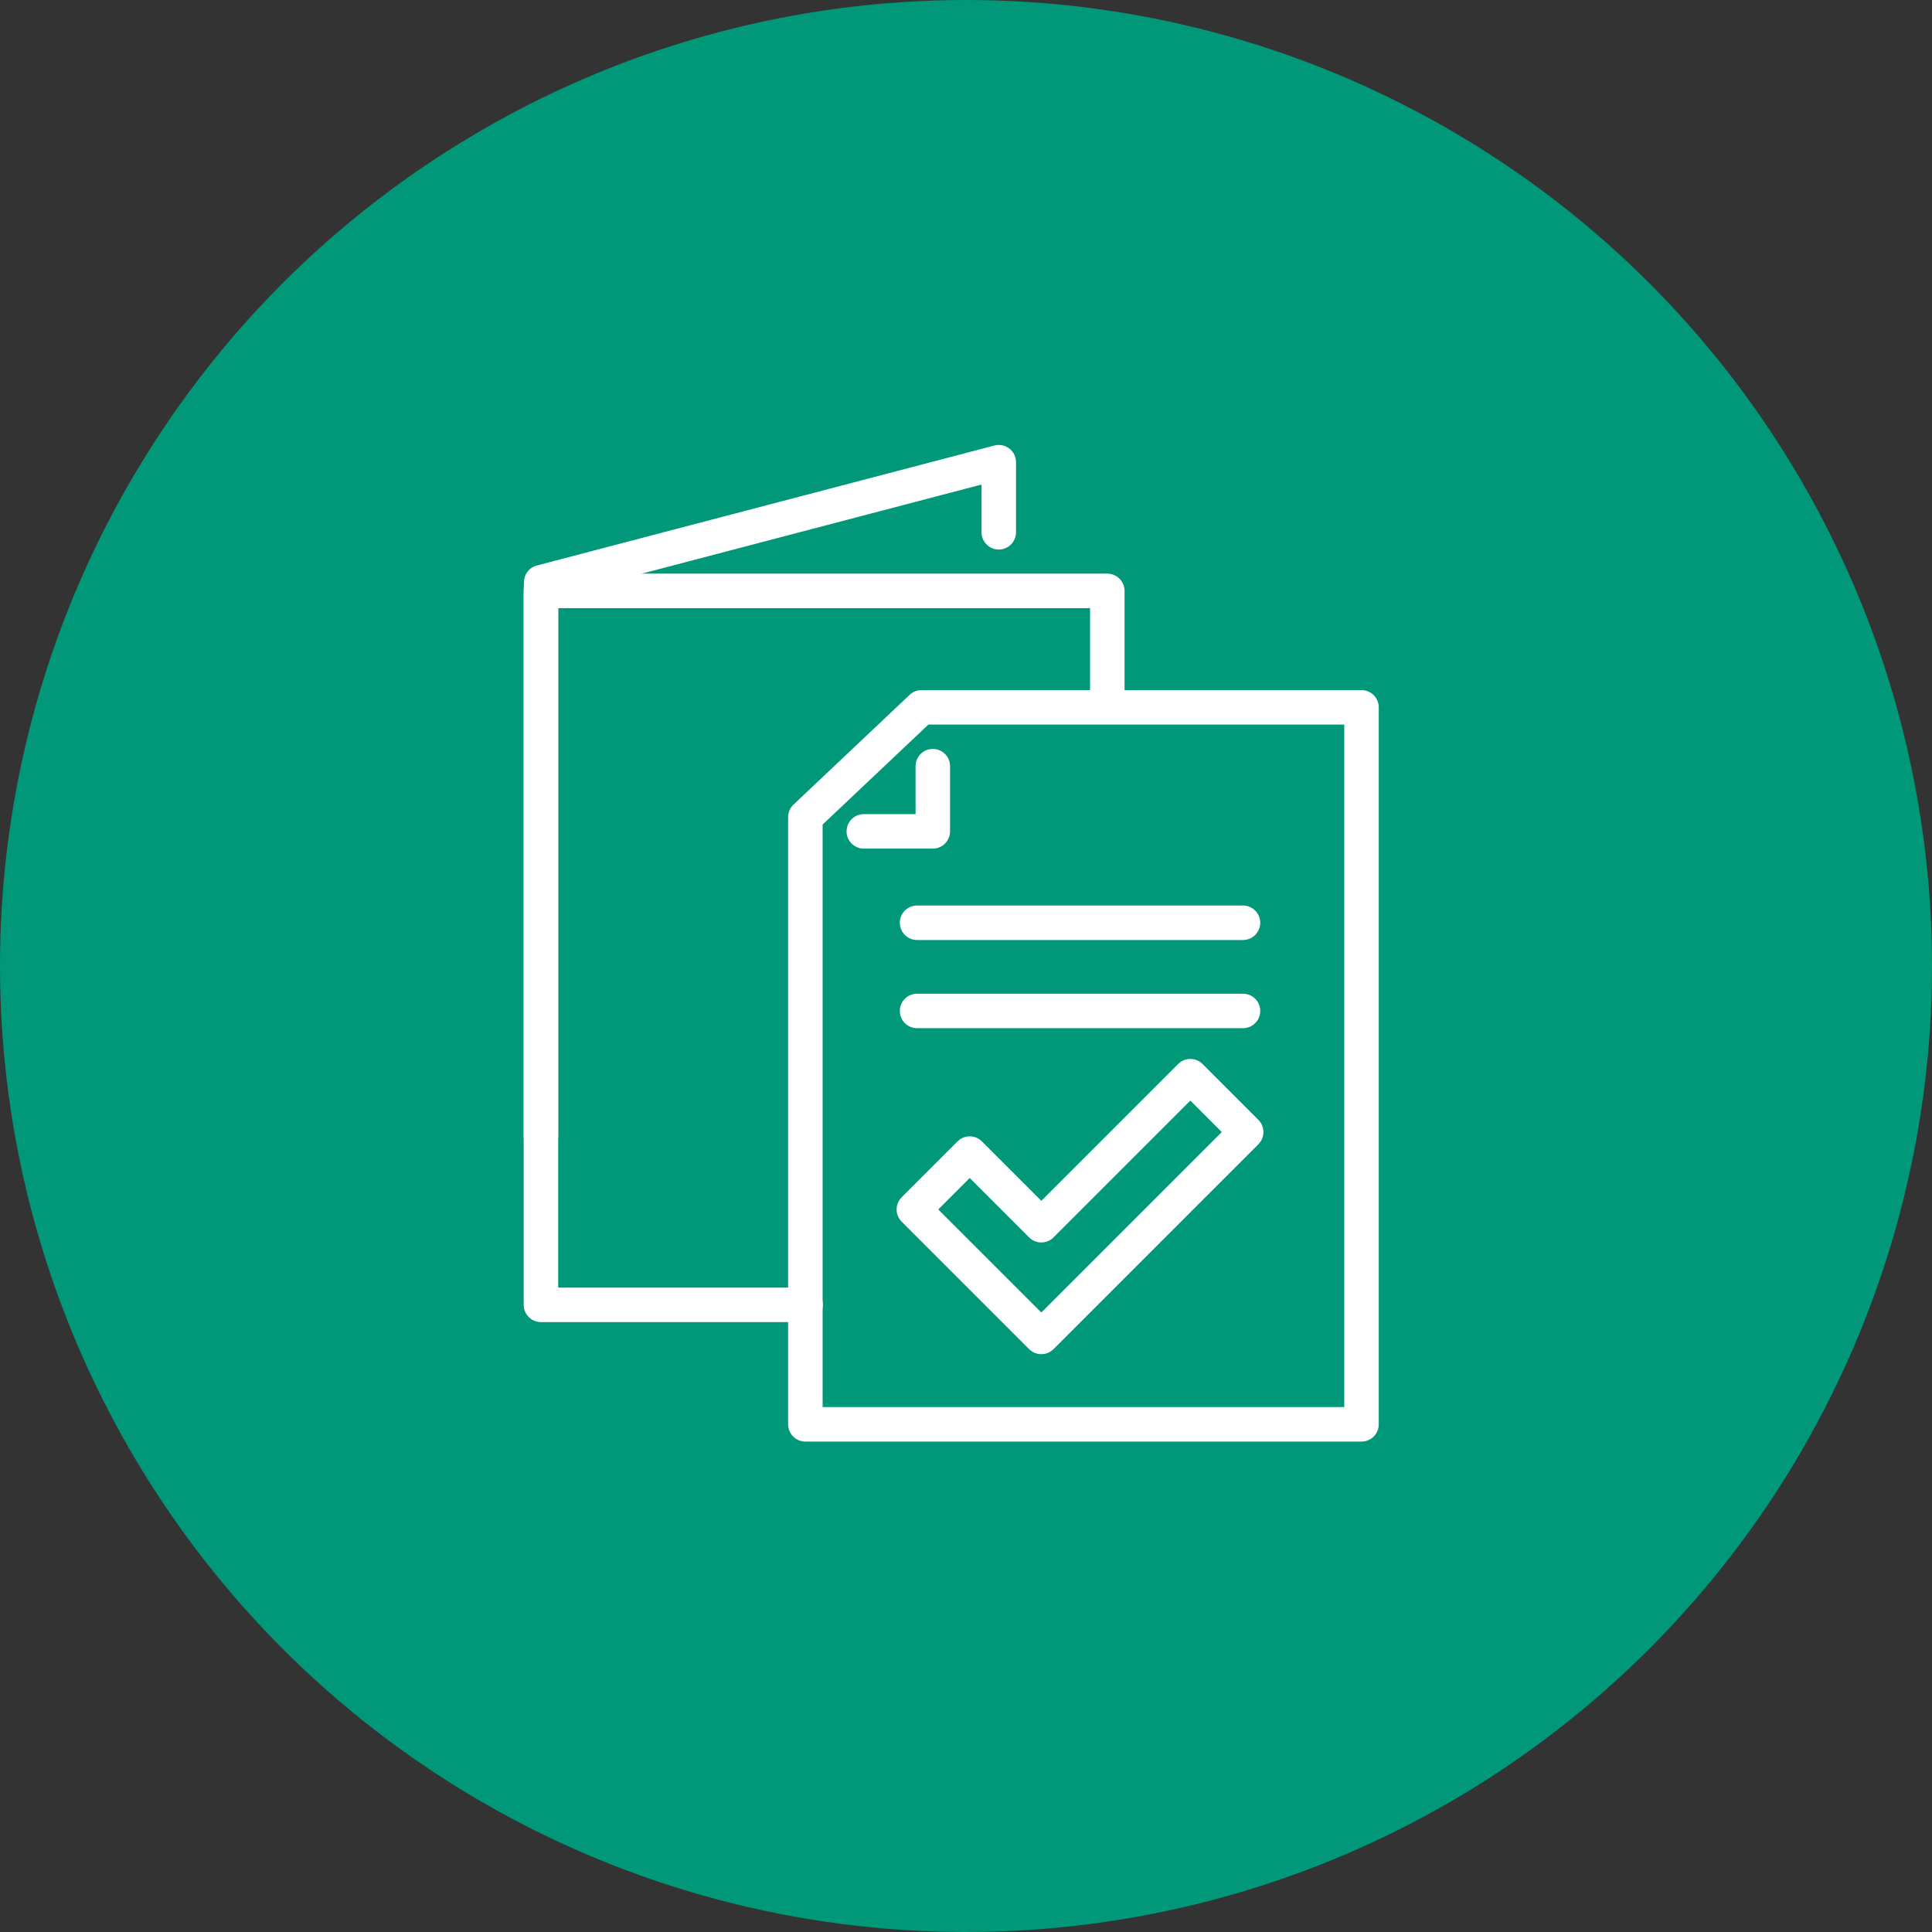
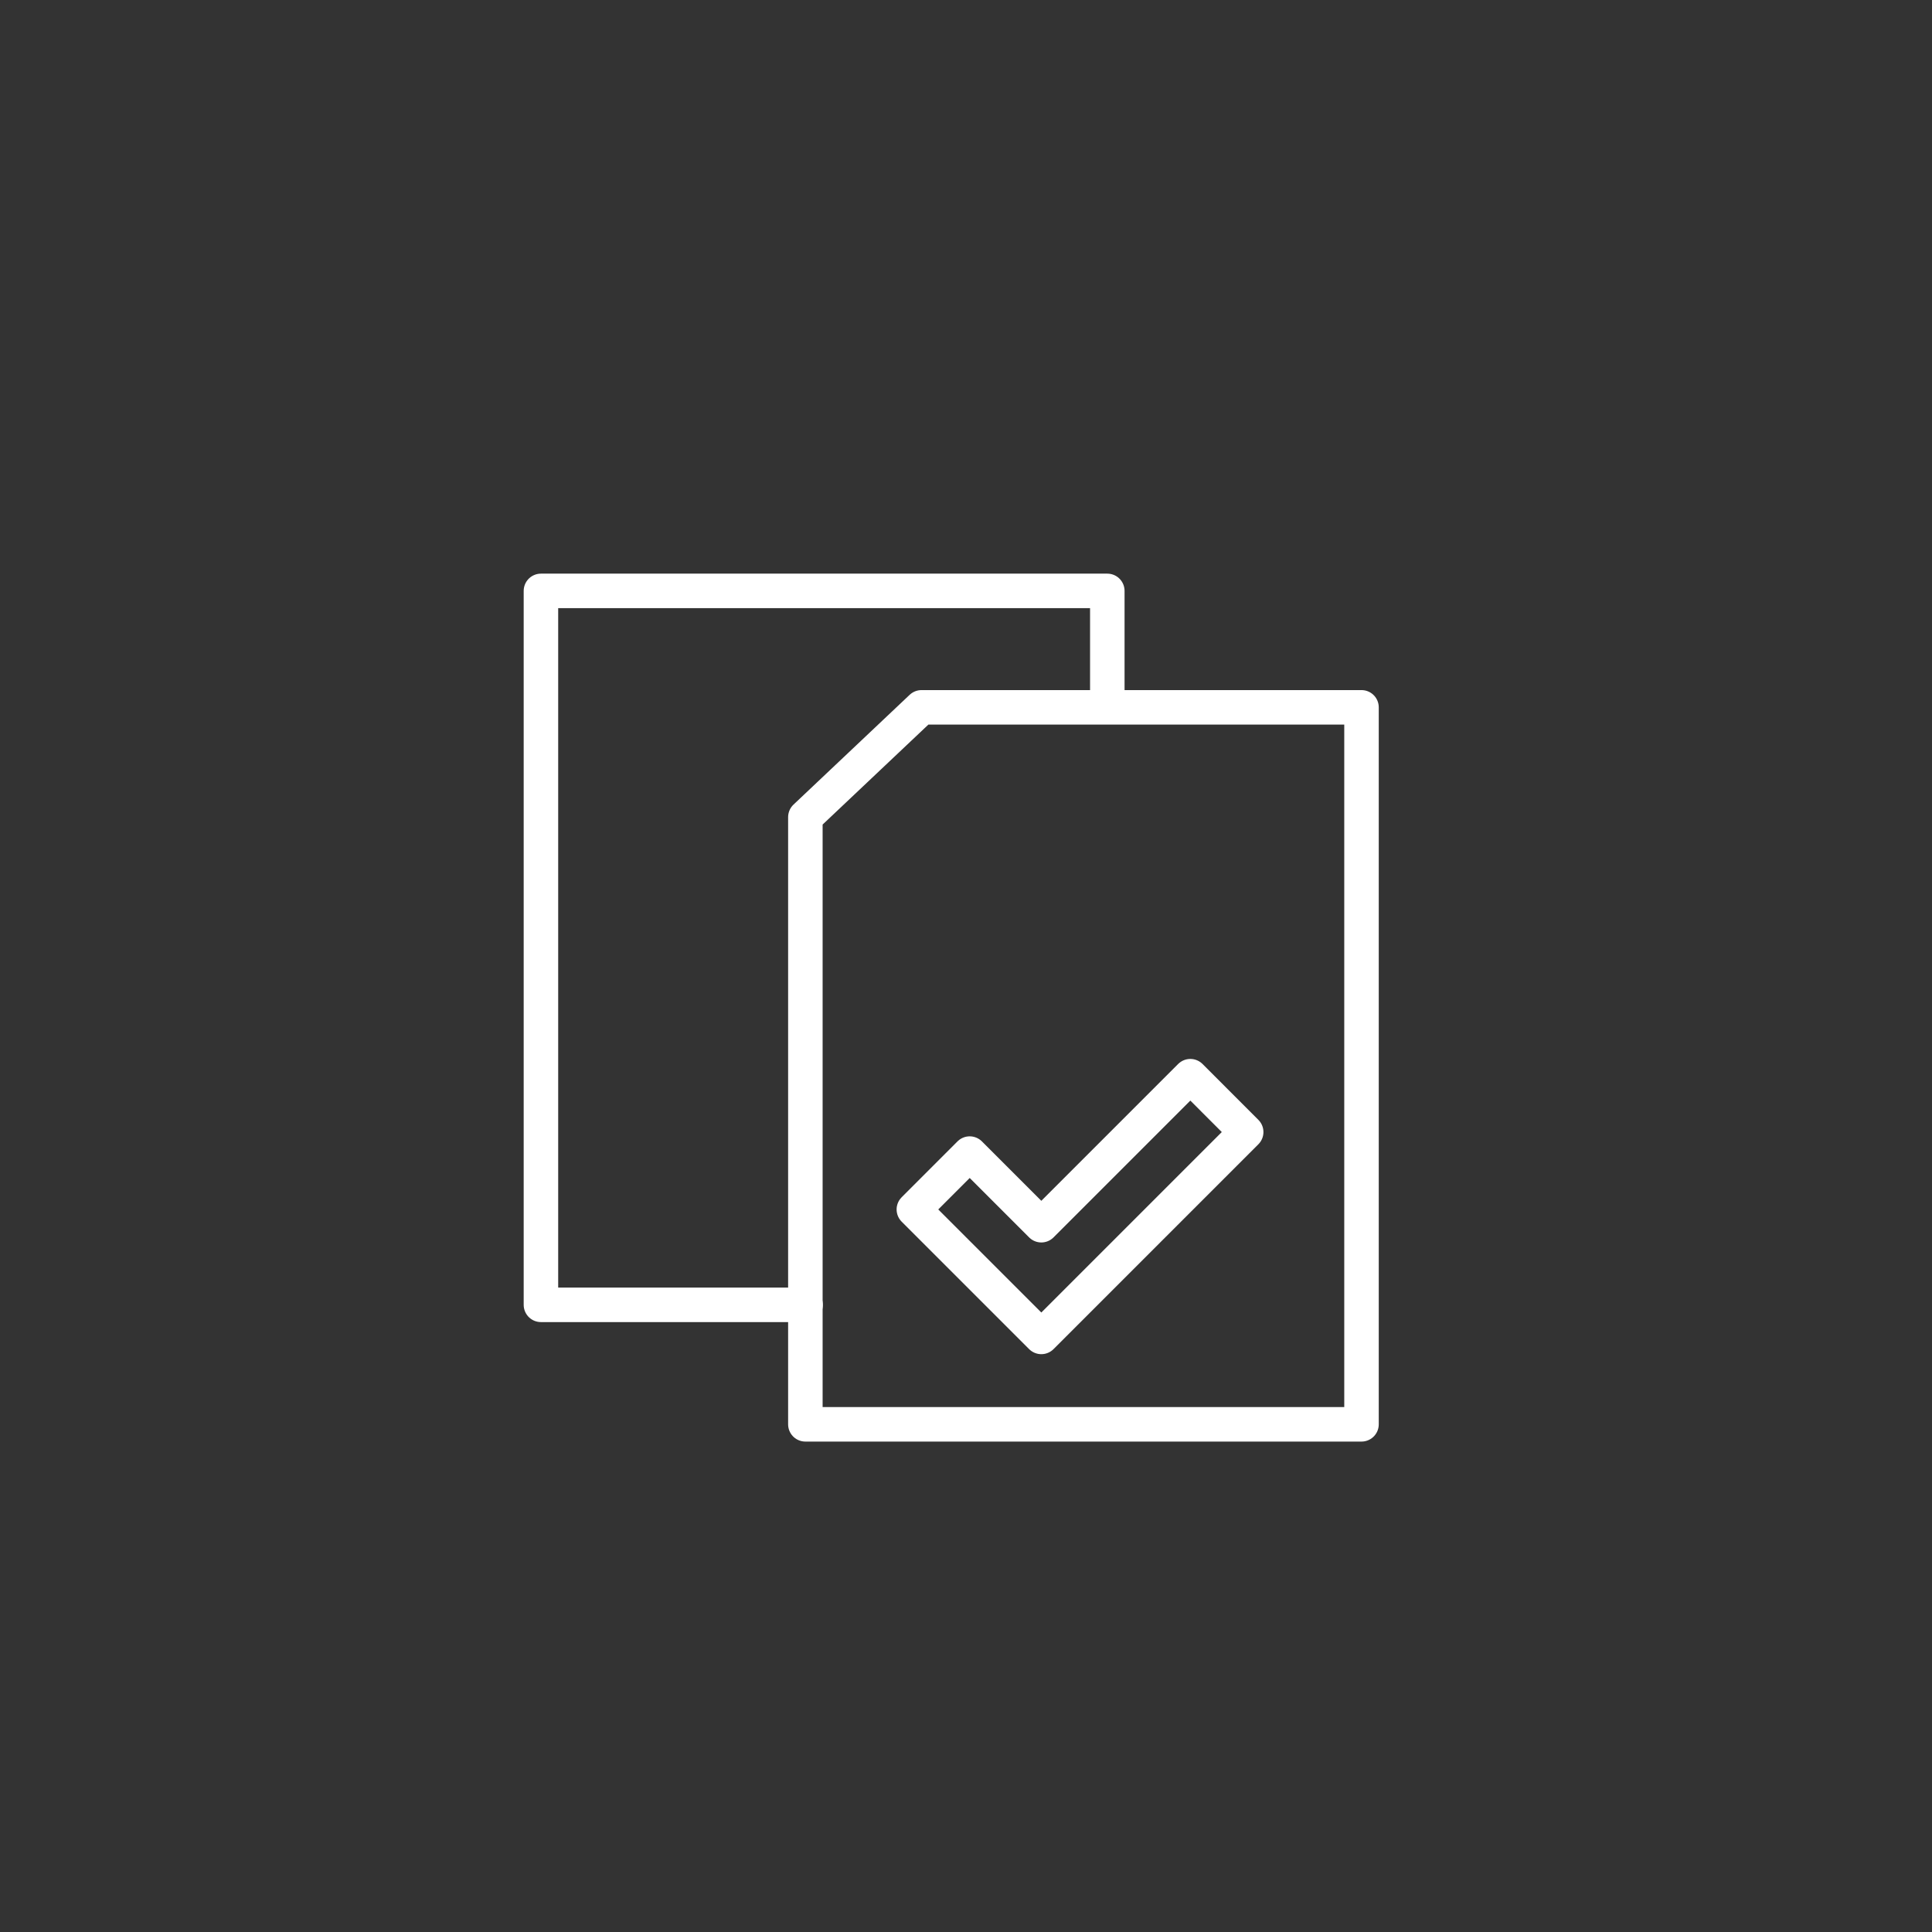
<svg xmlns="http://www.w3.org/2000/svg" width="84" height="84" viewBox="0 0 84 84">
  <rect x="0" y="0" width="84" height="84" fill="#333333" stroke="none" />
  <g id="icon" transform="translate(-369 -1833.186)">
-     <circle id="楕円形_163" data-name="楕円形 163" cx="42" cy="42" r="42" transform="translate(369 1833.186)" fill="#009878" />
    <g id="グループ_790" data-name="グループ 790" transform="translate(-1.623 -1.39)">
      <path id="パス_5109" data-name="パス 5109" d="M153.571,251.8l-5.542-5.542,2.428-2.429,3.114,3.114,6.479-6.479,2.428,2.429Z" transform="translate(262.327 1640.903)" fill="none" stroke="#fff" stroke-linecap="round" stroke-linejoin="round" stroke-width="1.5" />
      <path id="パス_5110" data-name="パス 5110" d="M130.58,130.173H106.4v-26.4L111.45,99H130.58Z" transform="translate(299.239 1766.33)" fill="none" stroke="#fff" stroke-linecap="round" stroke-linejoin="round" stroke-width="1.5" />
-       <path id="パス_5111" data-name="パス 5111" d="M131.861,121.576v2.834h-3" transform="translate(279.319 1746.312)" fill="none" stroke="#fff" stroke-linecap="round" stroke-linejoin="round" stroke-width="1.5" />
-       <line id="線_66" data-name="線 66" x2="14.171" transform="translate(410.495 1874.696)" fill="none" stroke="#fff" stroke-linecap="round" stroke-linejoin="round" stroke-width="1.5" />
-       <line id="線_67" data-name="線 67" x2="14.171" transform="translate(410.495 1878.53)" fill="none" stroke="#fff" stroke-linecap="round" stroke-linejoin="round" stroke-width="1.5" />
      <path id="パス_5112" data-name="パス 5112" d="M16.507,85.4H5V54.359H29.625v4.607" transform="translate(389.142 1805.908)" fill="none" stroke="#fff" stroke-linecap="round" stroke-linejoin="round" stroke-width="1.5" />
-       <path id="パス_5113" data-name="パス 5113" d="M24.92,8.047V5L5.026,10.217l-.011.574v23.5" transform="translate(389.128 1849.671)" fill="none" stroke="#fff" stroke-linecap="round" stroke-linejoin="round" stroke-width="1.5" />
    </g>
  </g>
</svg>